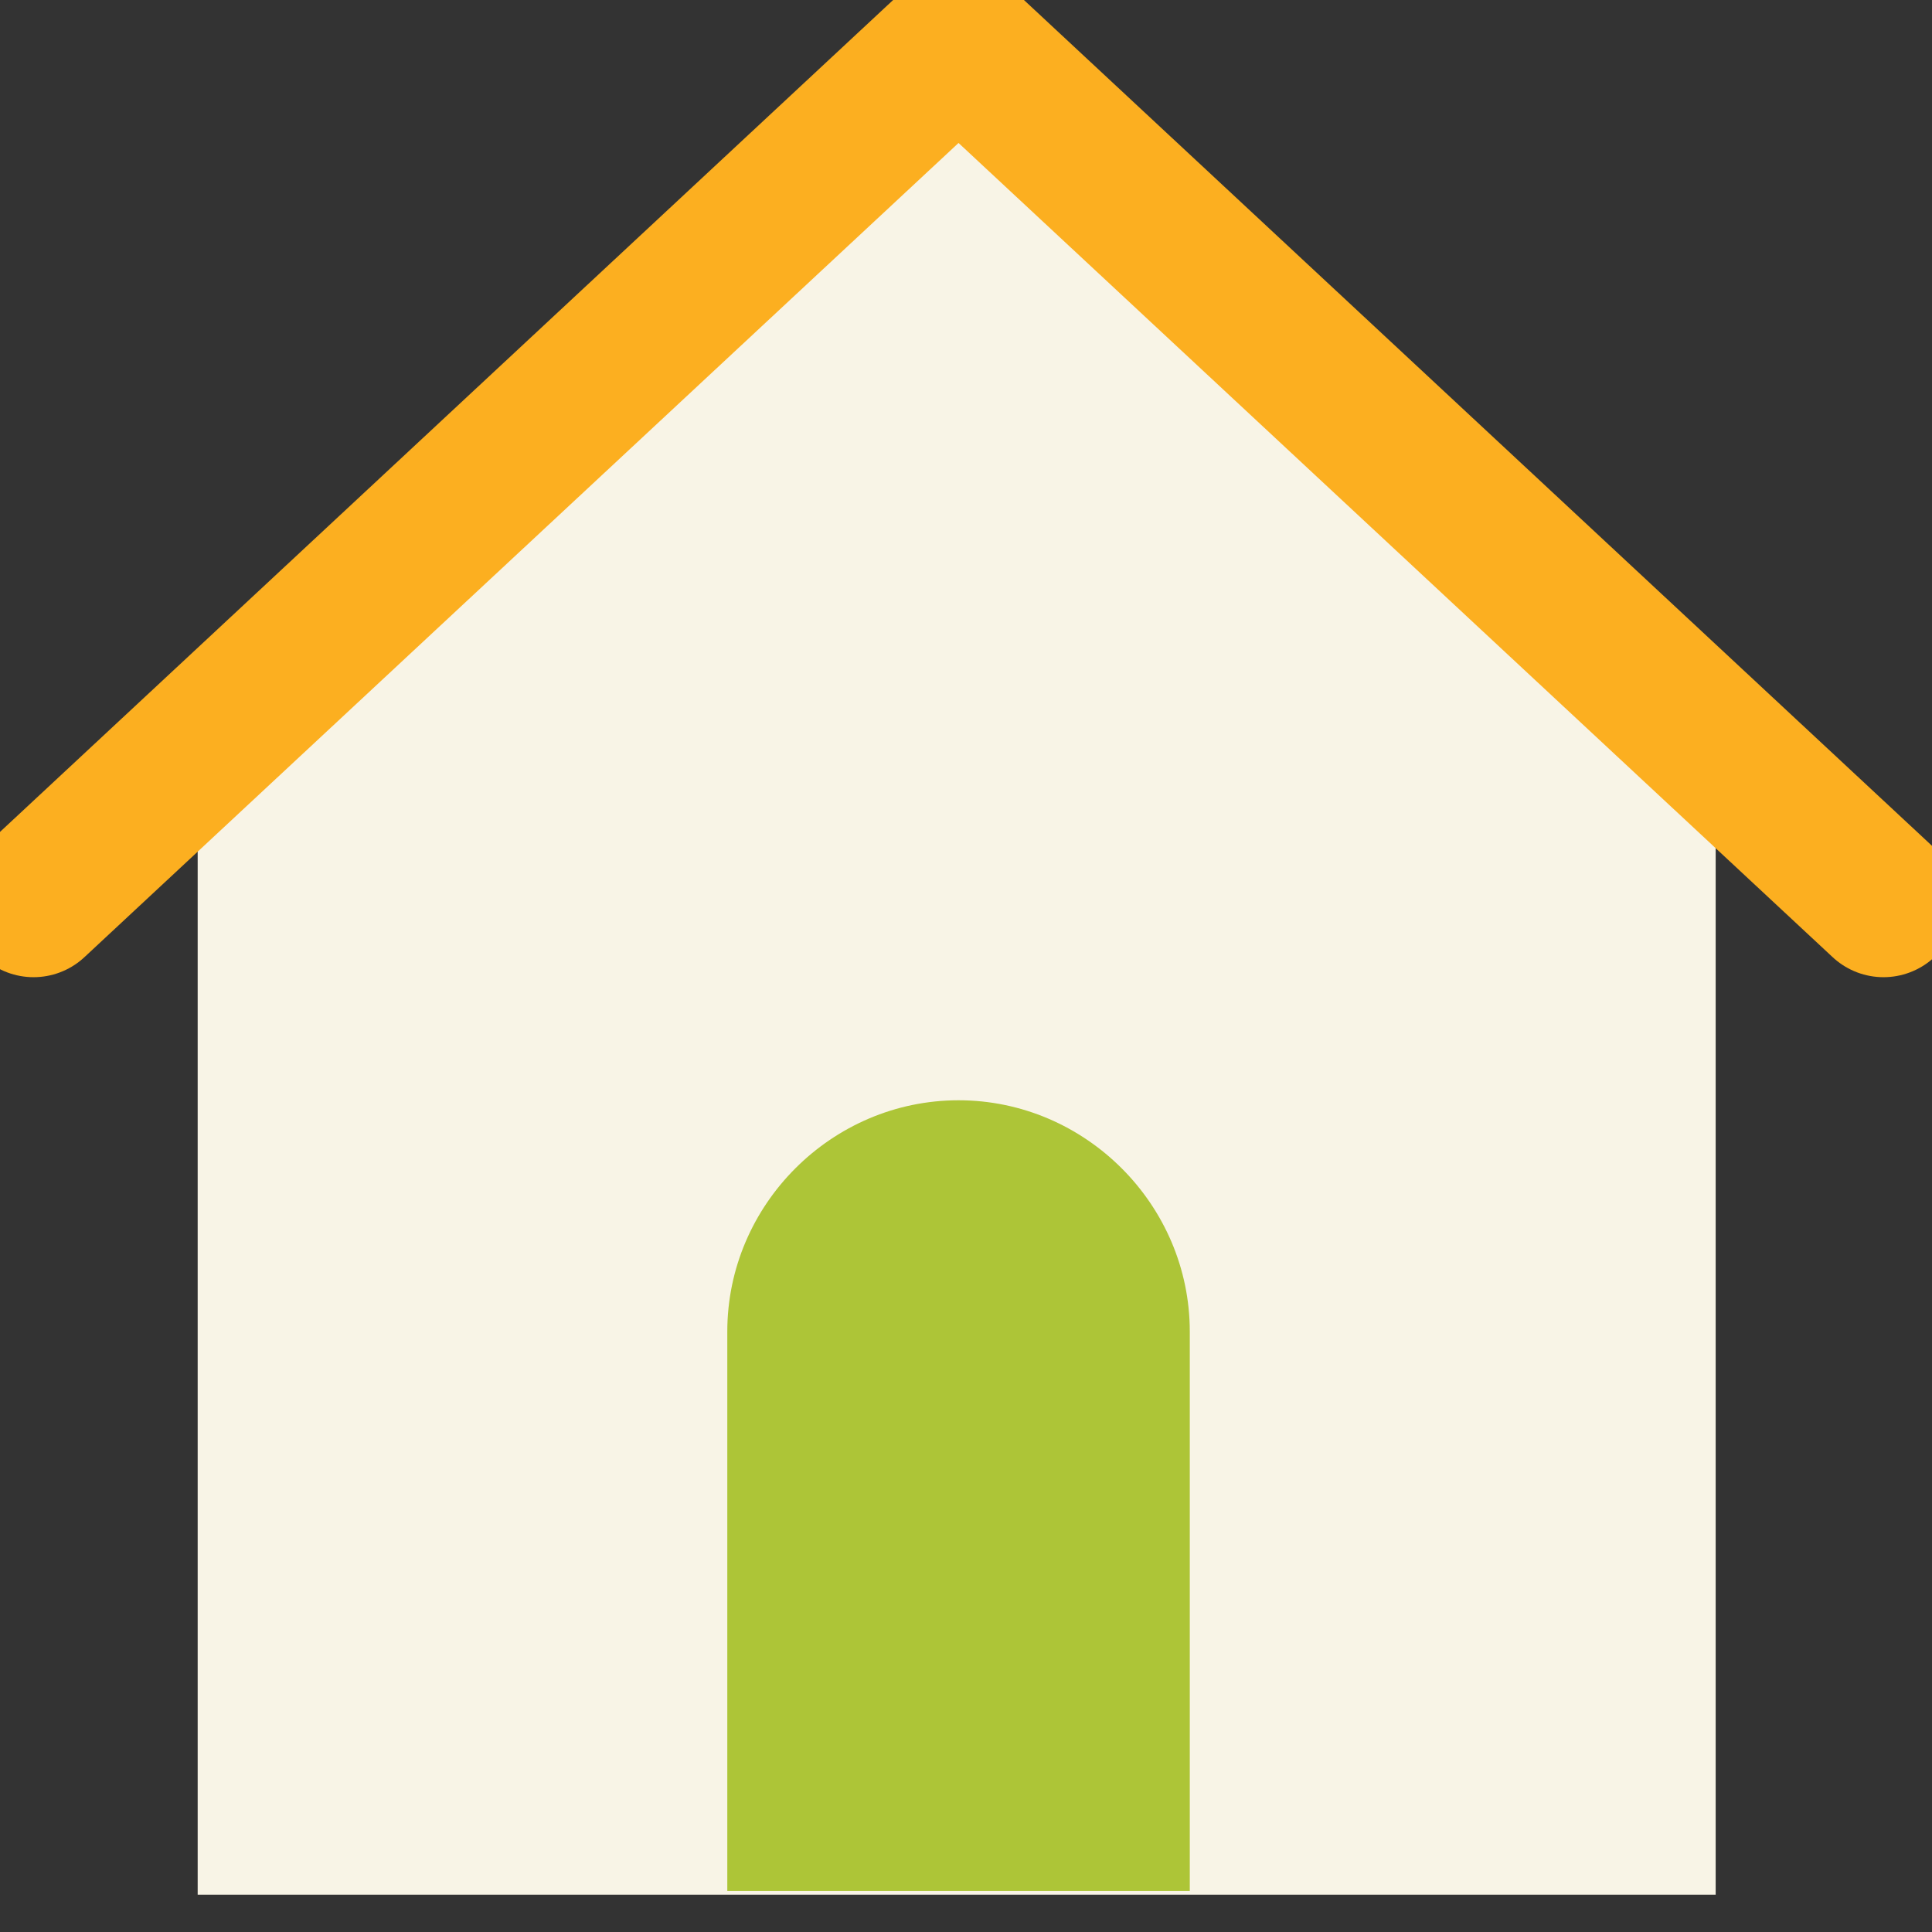
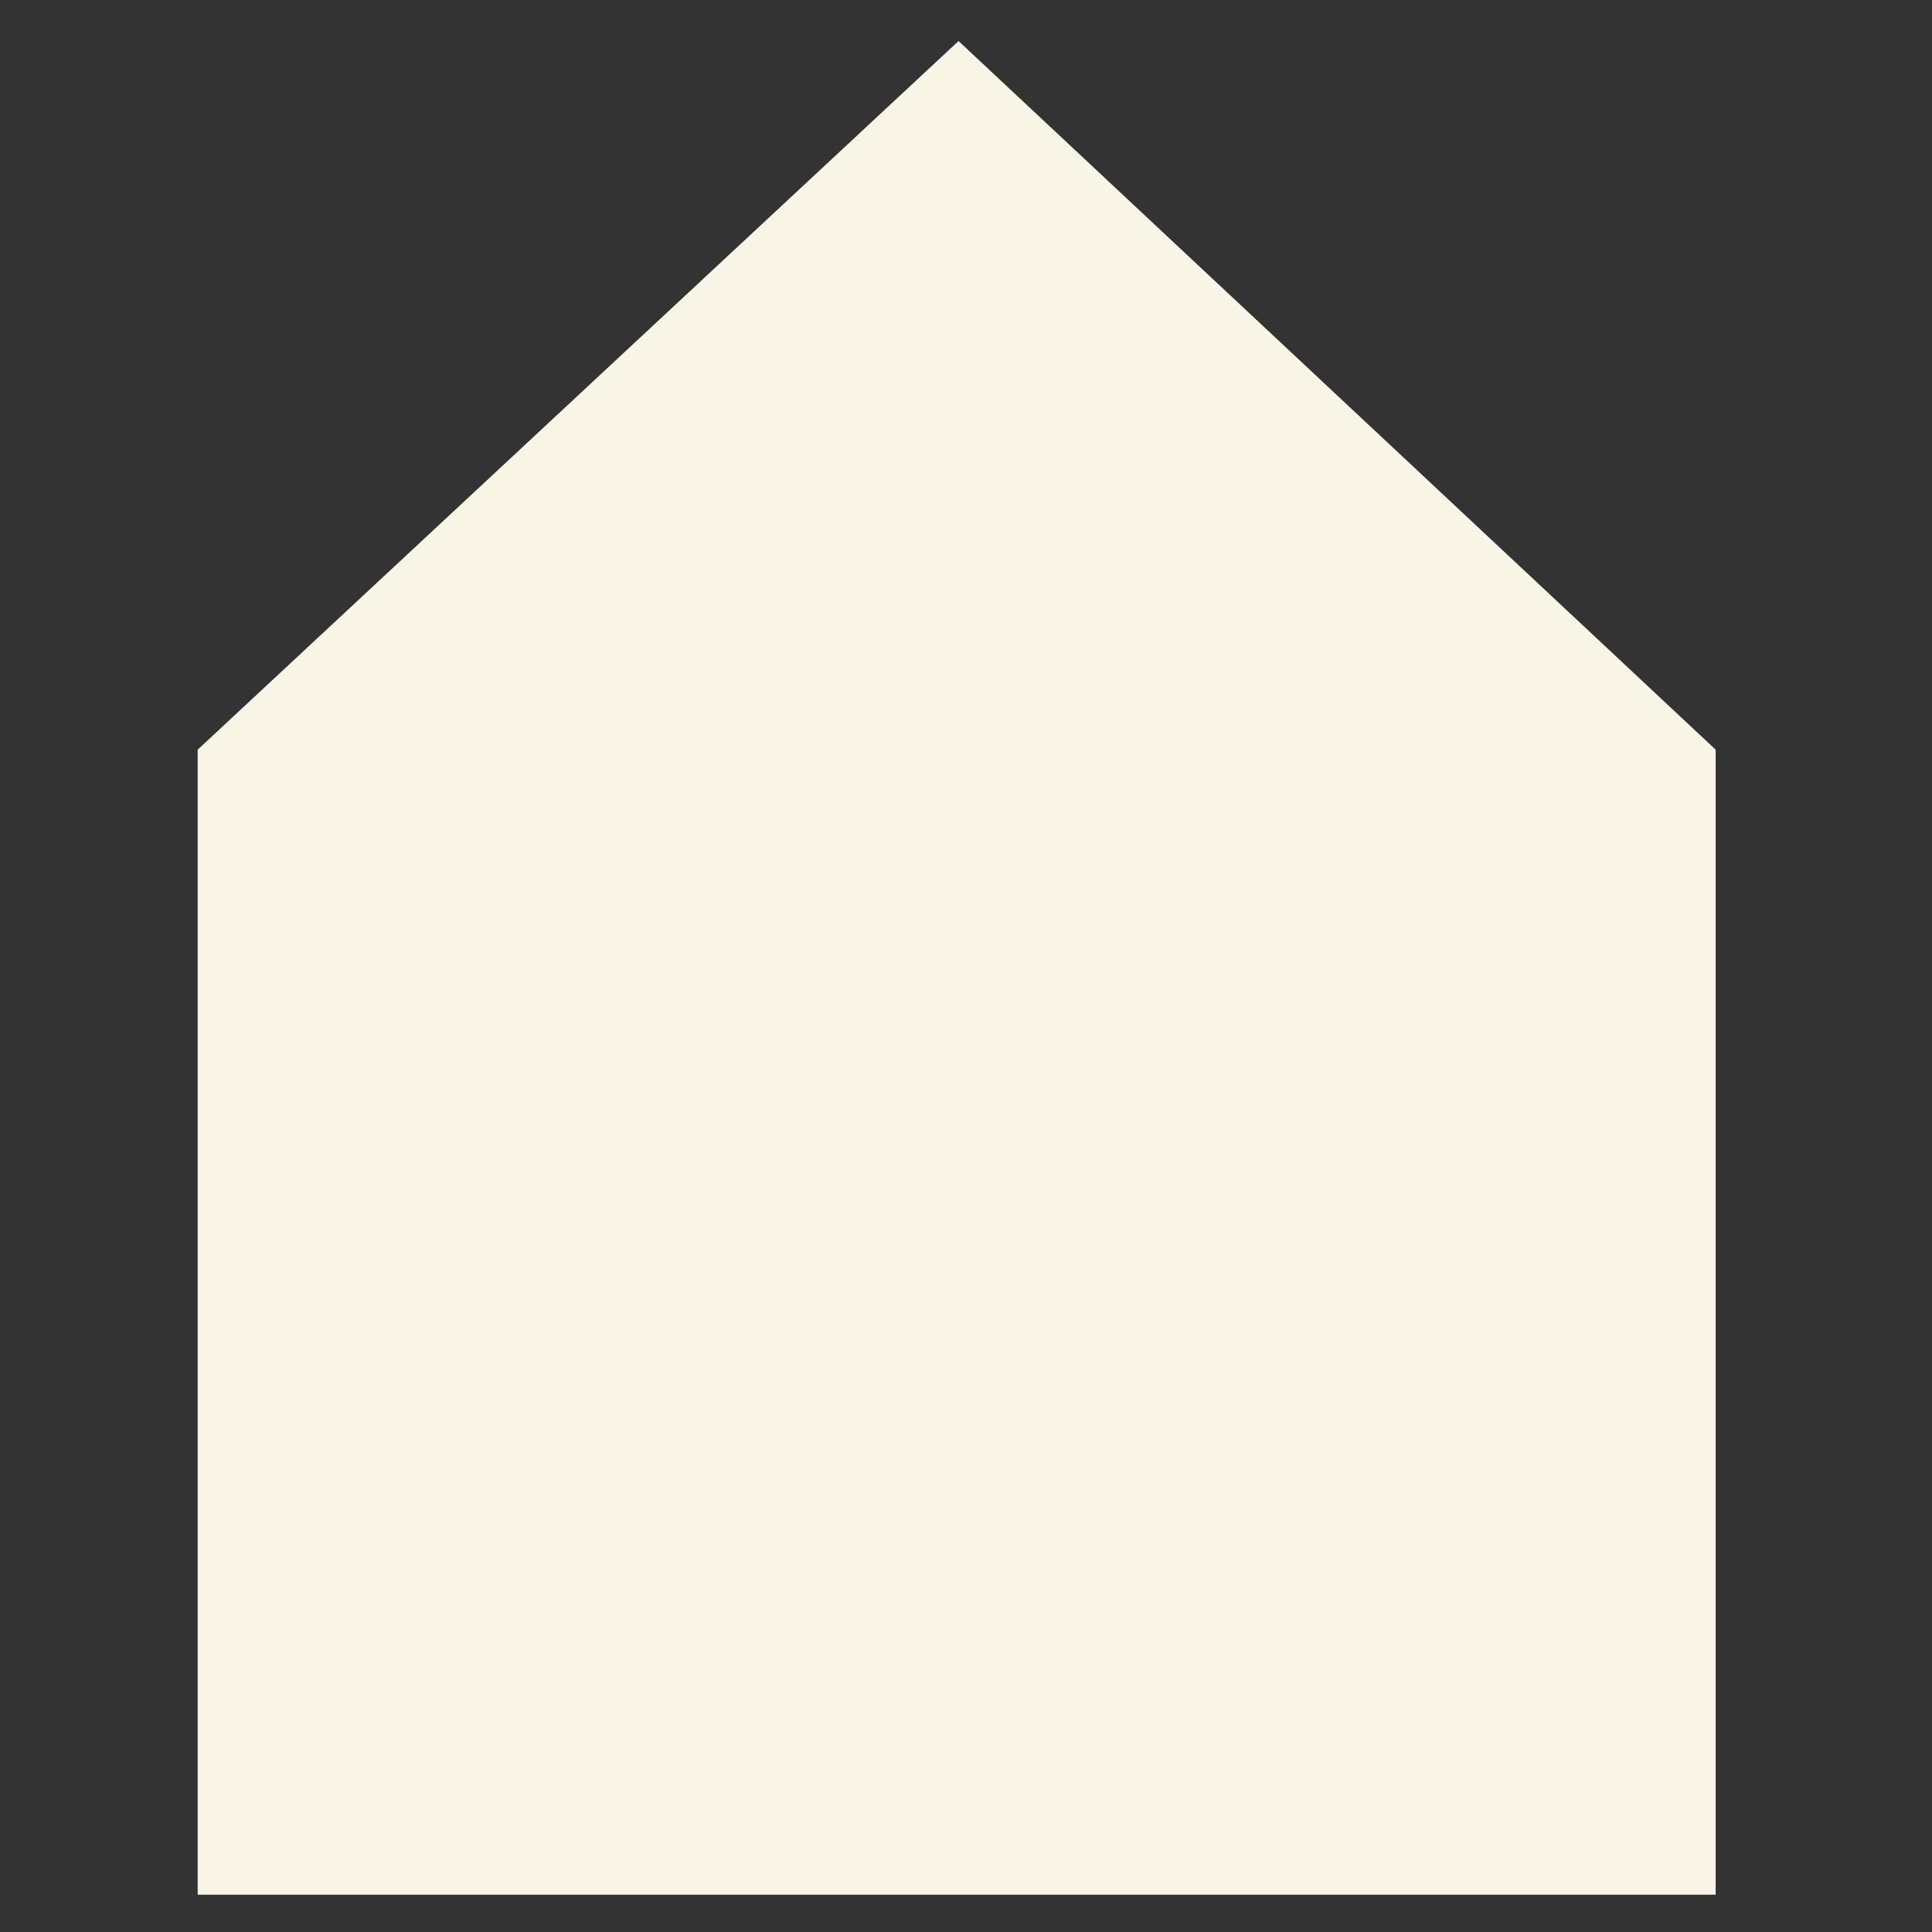
<svg xmlns="http://www.w3.org/2000/svg" xmlns:xlink="http://www.w3.org/1999/xlink" version="1.1" id="Layer_1" x="0px" y="0px" width="51.8px" height="51.8px" viewBox="0 0 51.8 51.8" style="enable-background:new 0 0 51.8 51.8;" xml:space="preserve">
  <rect x="0" y="0" width="51.8" height="51.8" fill="#333333" stroke="none" />
  <style type="text/css">
	.st0{fill:#F8F4E6;}
	.st1{fill:#ADC537;}
	.st2{clip-path:url(#SVGID_2_);fill:none;stroke:#FCAF20;stroke-width:4;stroke-linecap:round;stroke-miterlimit:10;}
</style>
  <g>
    <path class="st0" d="M25.7,1.1L5.3,20.1v30.7H46V20.1L25.7,1.1z M25.7,1.1" />
-     <path class="st1" d="M31.9,50.7H19.5V35.7c0-3.4,2.8-6.2,6.2-6.2c3.4,0,6.2,2.8,6.2,6.2V50.7z M31.9,50.7" />
    <g>
      <defs>
-         <rect id="SVGID_1_" y="0" width="51.8" height="51.8" />
-       </defs>
+         </defs>
      <clipPath id="SVGID_2_">
        <use xlink:href="#SVGID_1_" style="overflow:visible;" />
      </clipPath>
-       <polyline class="st2" points="0.9,24.2 25.7,1.1 50.5,24.2   " />
    </g>
  </g>
</svg>